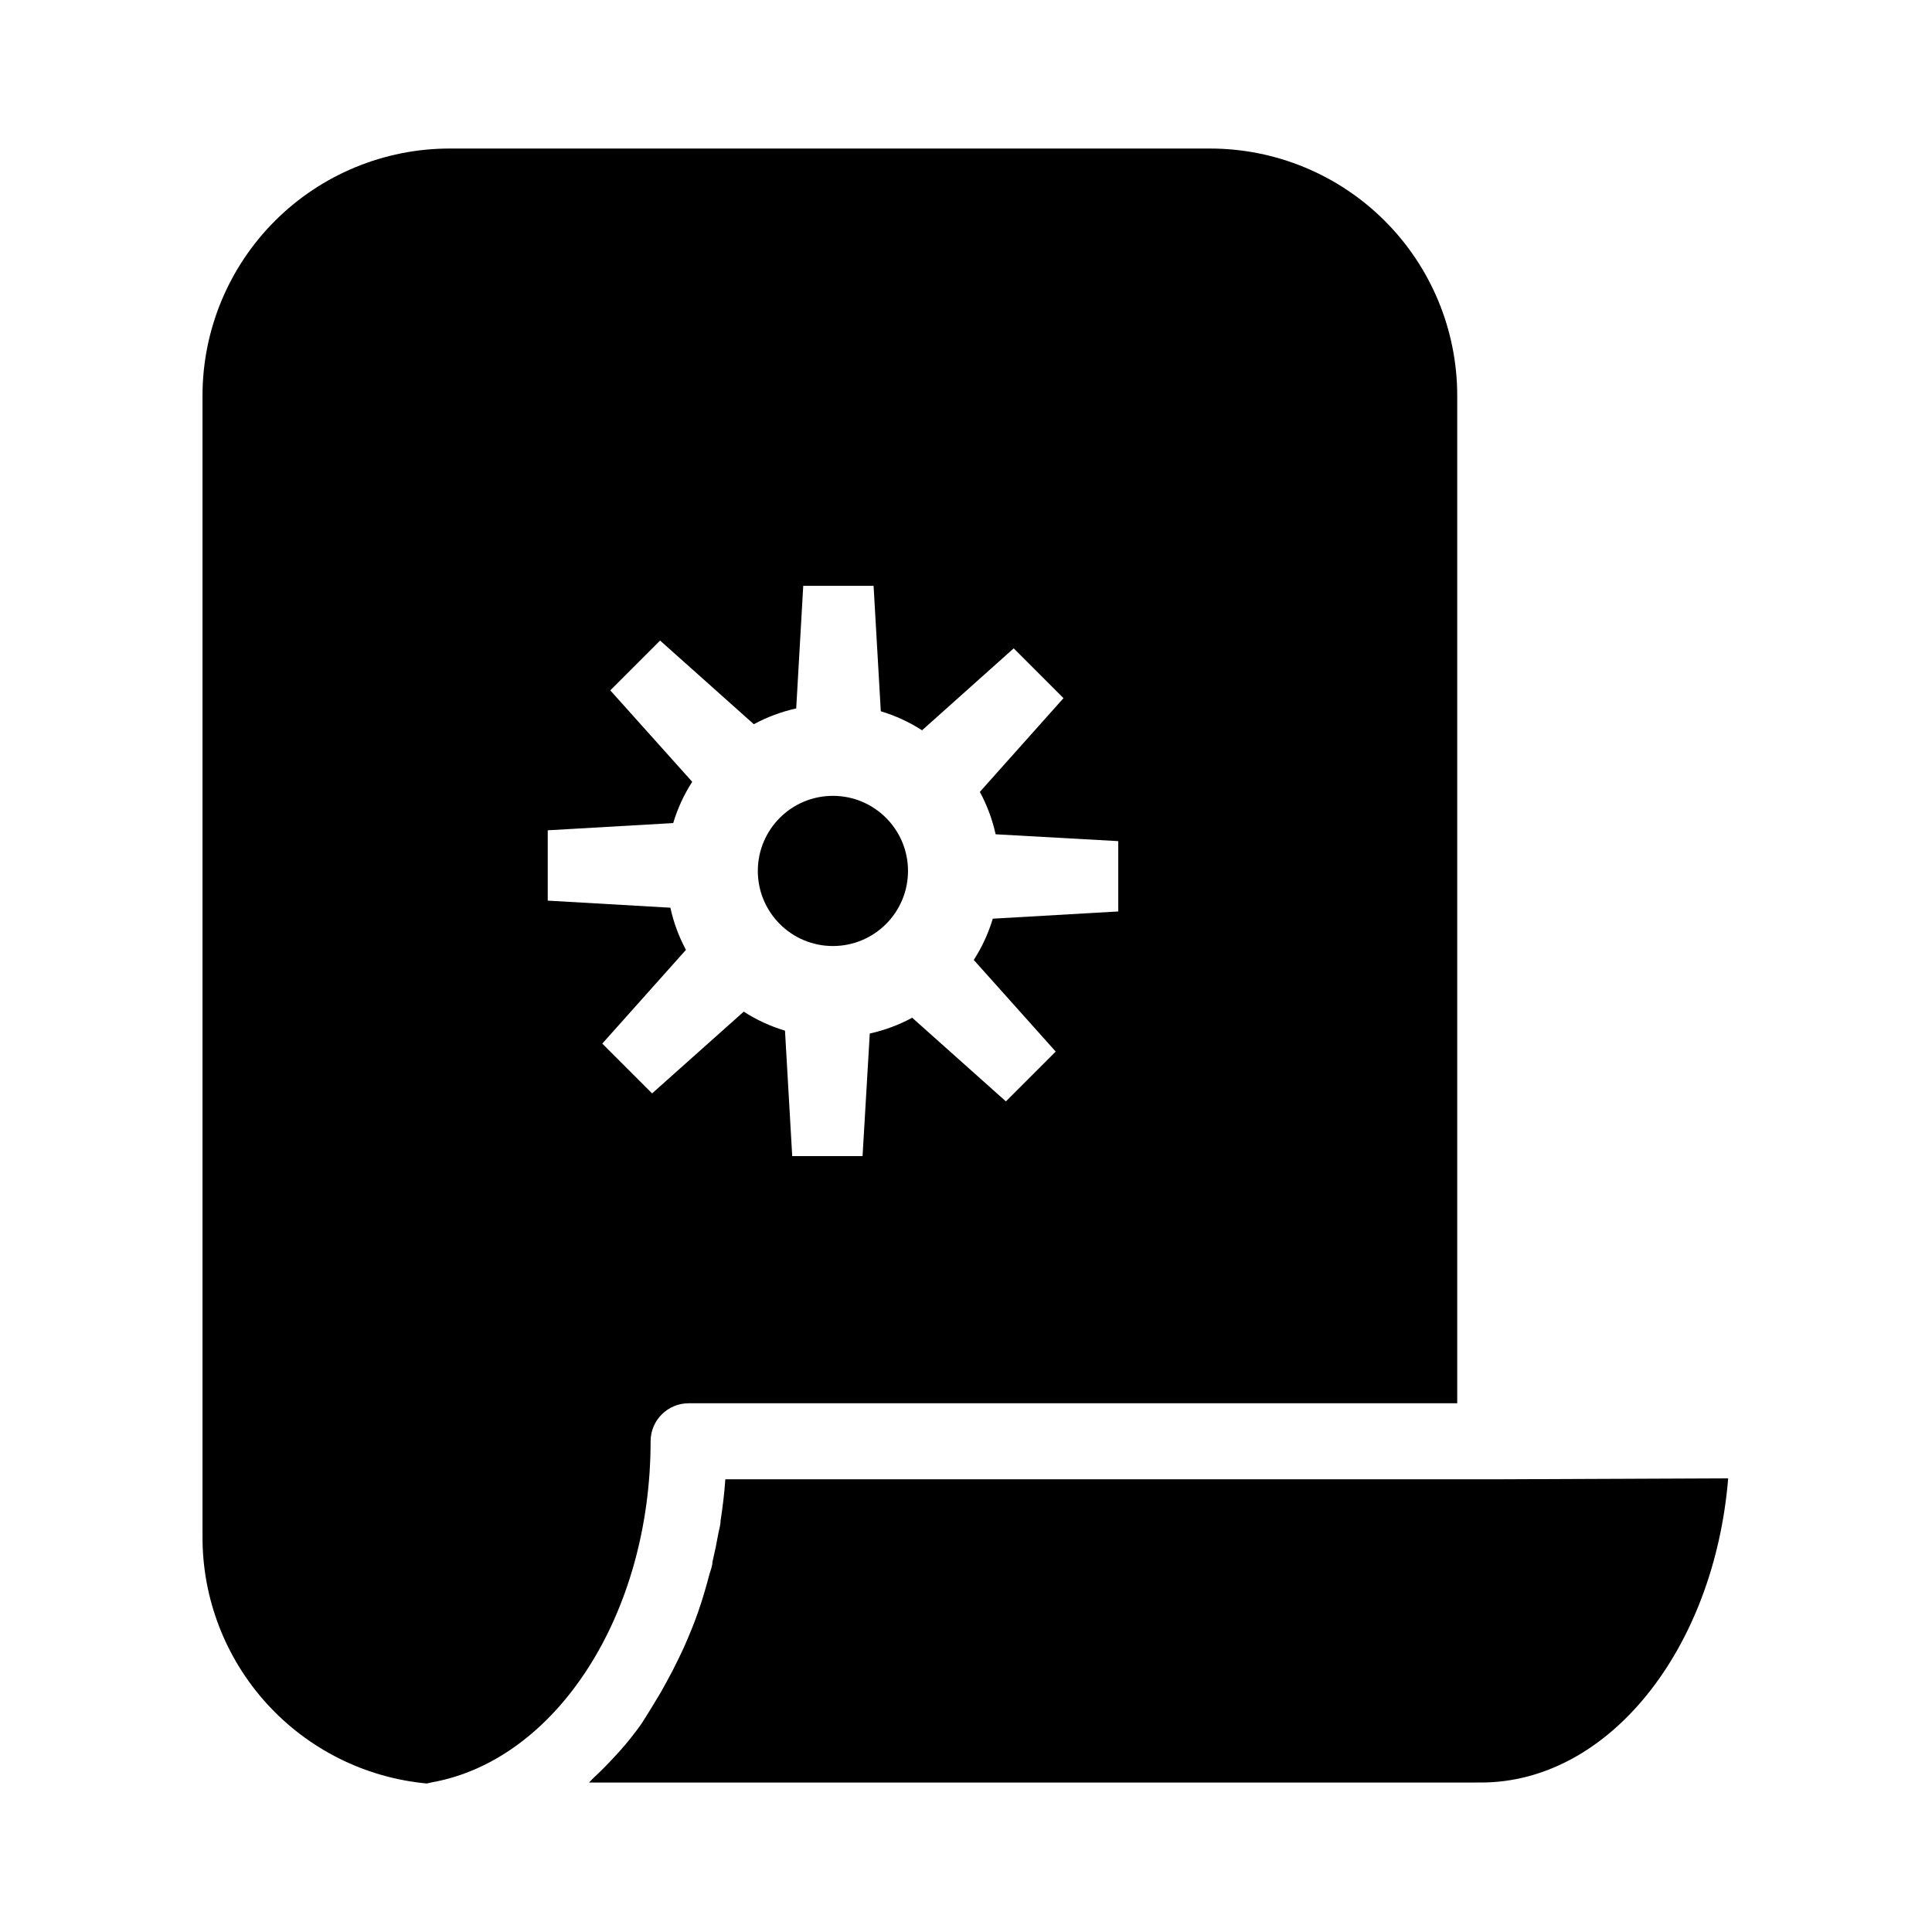
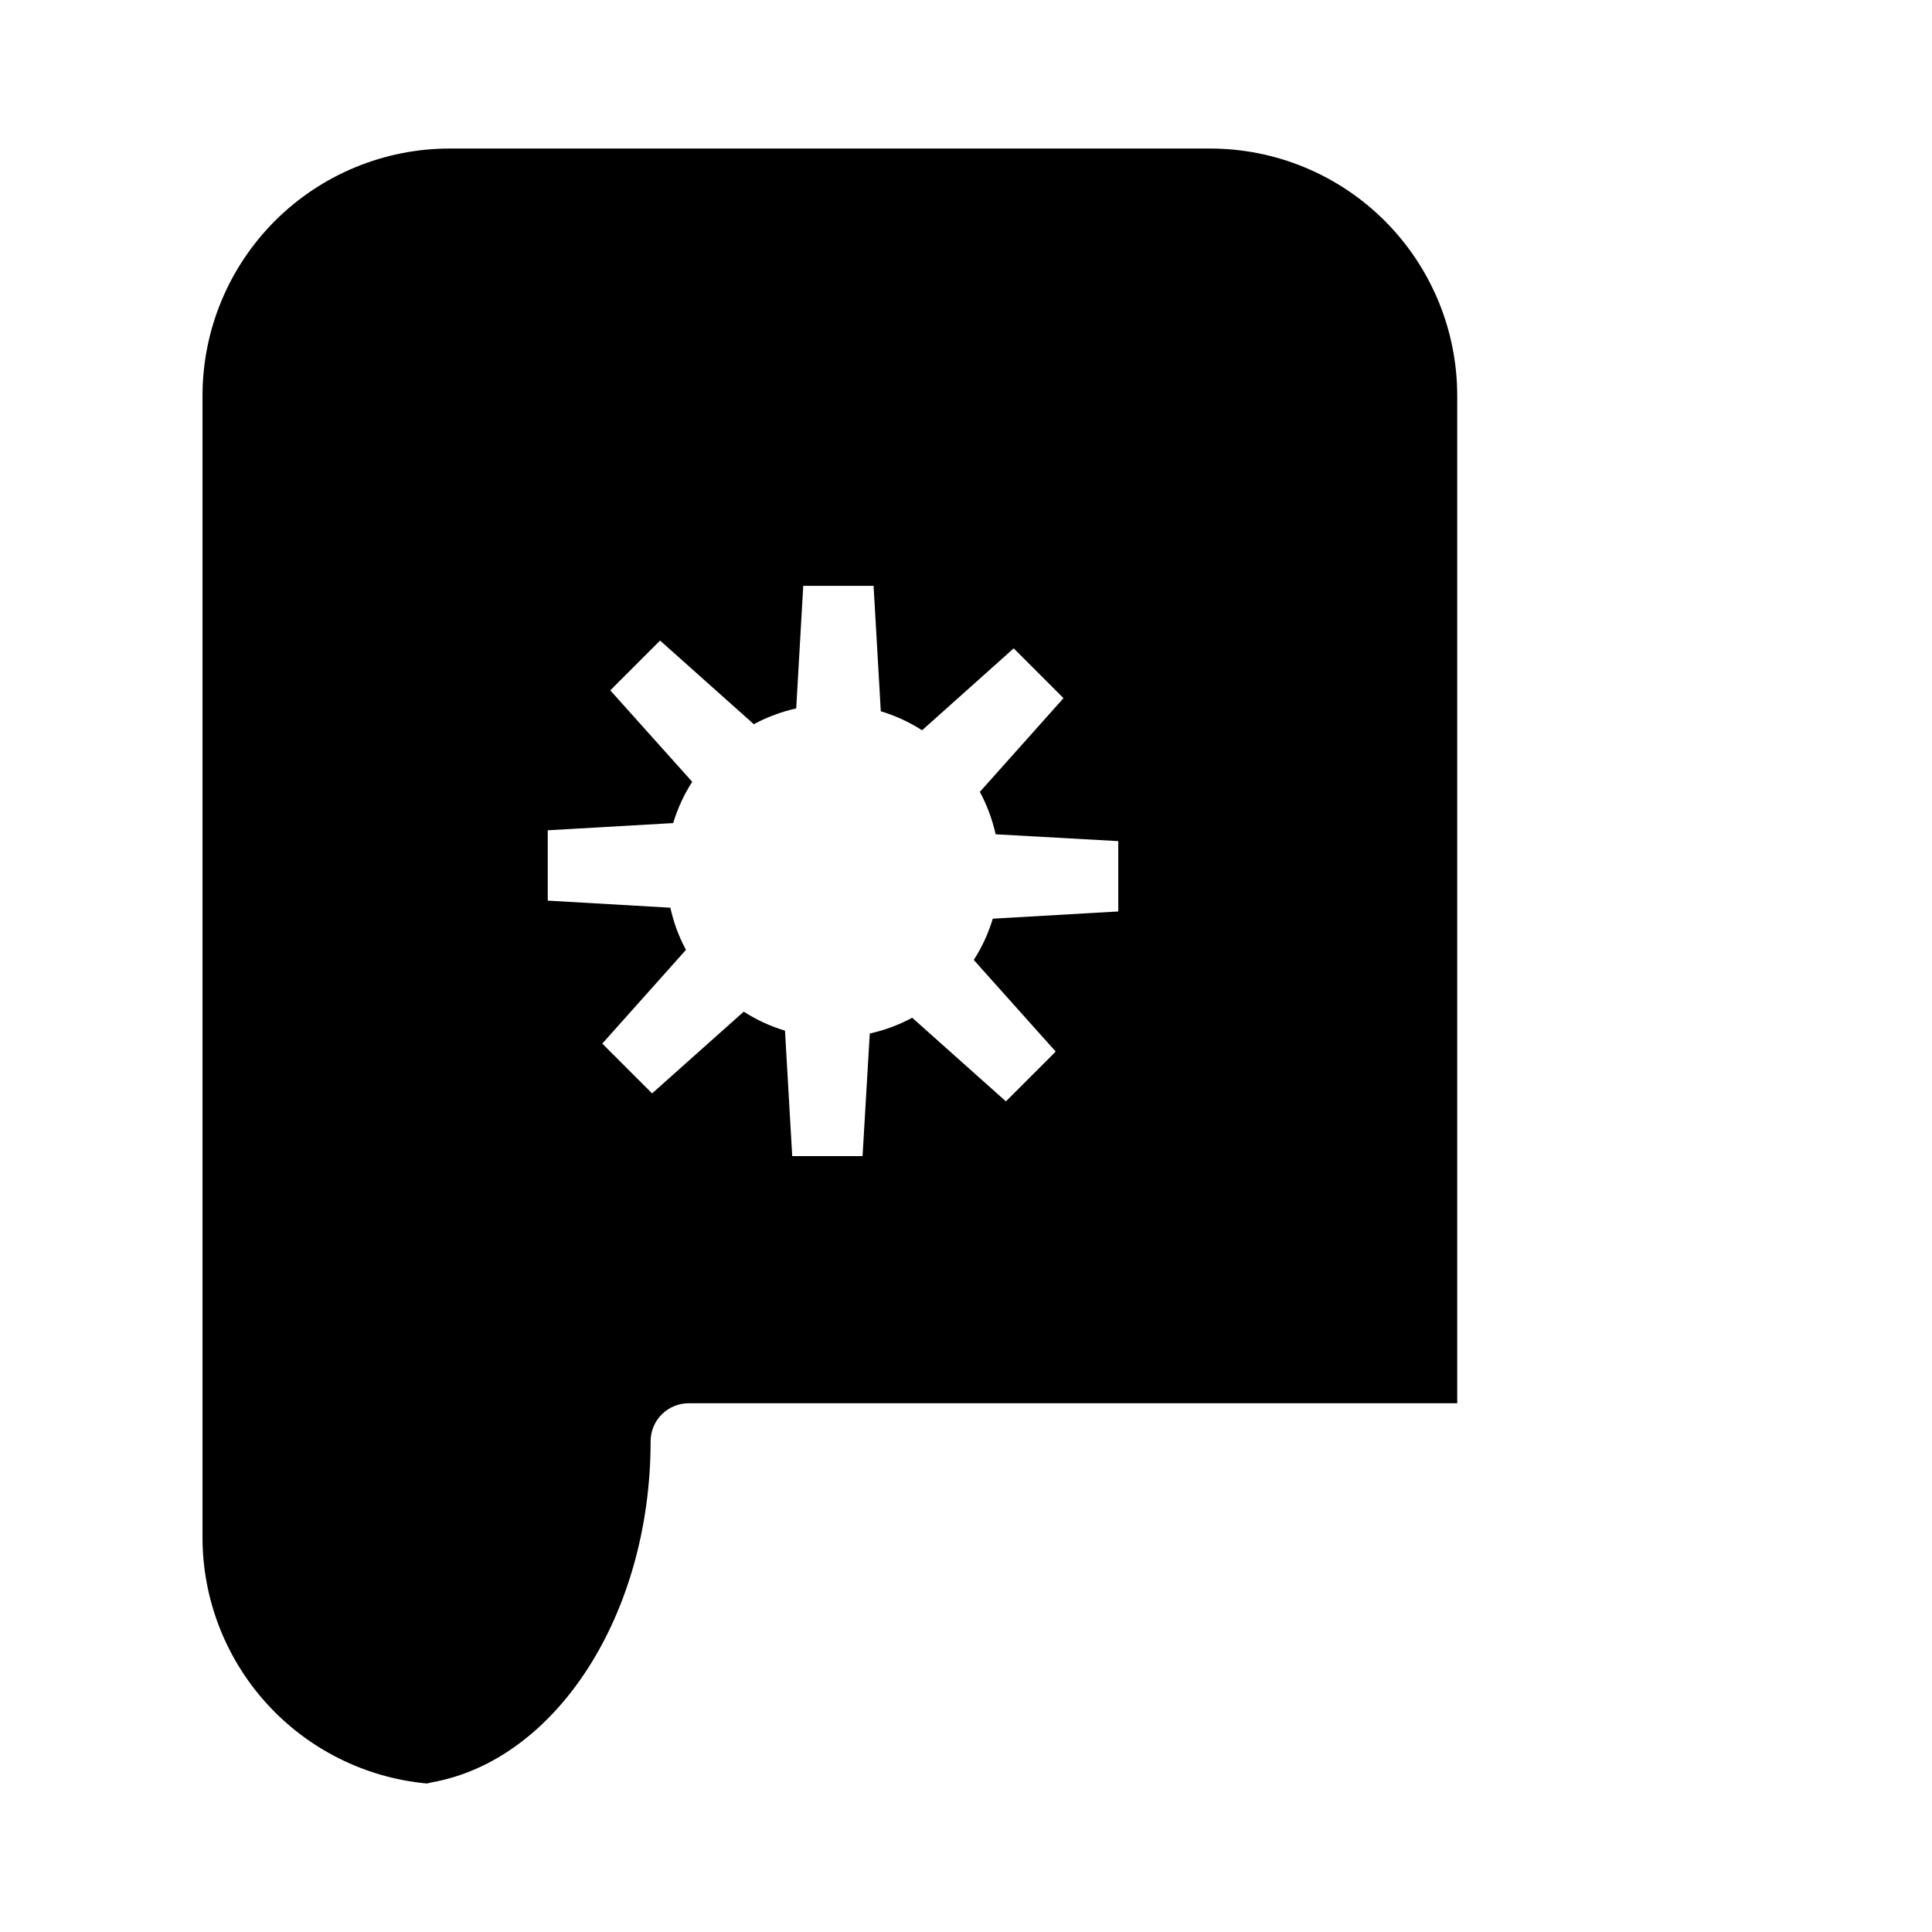
<svg xmlns="http://www.w3.org/2000/svg" fill="#000000" width="800px" height="800px" version="1.1" viewBox="144 144 512 512">
  <g>
-     <path d="m384.63 374.81c0 10.988-8.91 19.898-19.902 19.898-10.988 0-19.898-8.91-19.898-19.898 0-10.992 8.91-19.902 19.898-19.902 10.992 0 19.902 8.91 19.902 19.902" />
-     <path d="m540.26 536.03h-204.04c-0.25 3.727-0.707 7.356-1.258 10.984 0 1.059-0.352 2.117-0.555 3.176-0.469 2.652-1.008 5.258-1.613 7.809 0 1.008-0.453 2.066-0.754 3.074-0.906 3.426-1.863 6.801-3.023 10.078-1.109 3.223-2.418 6.348-3.777 9.422l-1.309 2.769c-1.074 2.25-2.199 4.434-3.375 6.551l-1.461 2.621c-1.664 2.82-3.375 5.594-5.039 8.211-1.812 2.57-3.777 5.039-5.793 7.305l-1.914 2.066c-1.578 1.715-3.258 3.391-5.039 5.039l-1.211 1.258 236.39-0.008c33.805 0 61.766-35.266 65.496-80.609z" />
    <path d="m326.49 515.88h203.69v-267.02c0-17.371-6.902-34.027-19.184-46.312-12.281-12.281-28.941-19.184-46.312-19.184h-201.52c-17.371 0-34.031 6.902-46.312 19.184-12.281 12.285-19.184 28.941-19.184 46.312v302.29c-0.07 16.371 5.996 32.176 17 44.301 11.004 12.121 26.148 19.684 42.449 21.195l1.309-0.301c33.051-5.894 57.992-44.59 57.992-90.387 0-5.562 4.512-10.074 10.074-10.074zm-5.039-131.34-32.293-1.863v-18.641l33.25-1.914c1.156-3.863 2.852-7.547 5.039-10.934l-21.715-24.234 13.199-13.199 24.836 22.168h0.004c3.535-1.906 7.316-3.312 11.234-4.184l1.863-32.492h18.641l1.914 33.25h0.004c3.863 1.156 7.543 2.852 10.93 5.039l24.285-21.715 13.199 13.199-22.168 24.836c1.906 3.535 3.312 7.316 4.184 11.238l32.496 1.812v18.641l-33.25 1.914h-0.004c-1.156 3.863-2.852 7.543-5.039 10.934l21.715 24.285-13.199 13.199-24.836-22.168c-3.531 1.914-7.312 3.32-11.238 4.18l-1.914 32.496h-18.641l-1.914-33.25c-3.863-1.156-7.543-2.852-10.934-5.039l-24.285 21.664-13.199-13.199 22.168-24.836 0.004-0.004c-1.895-3.516-3.285-7.281-4.133-11.184z" />
  </g>
</svg>